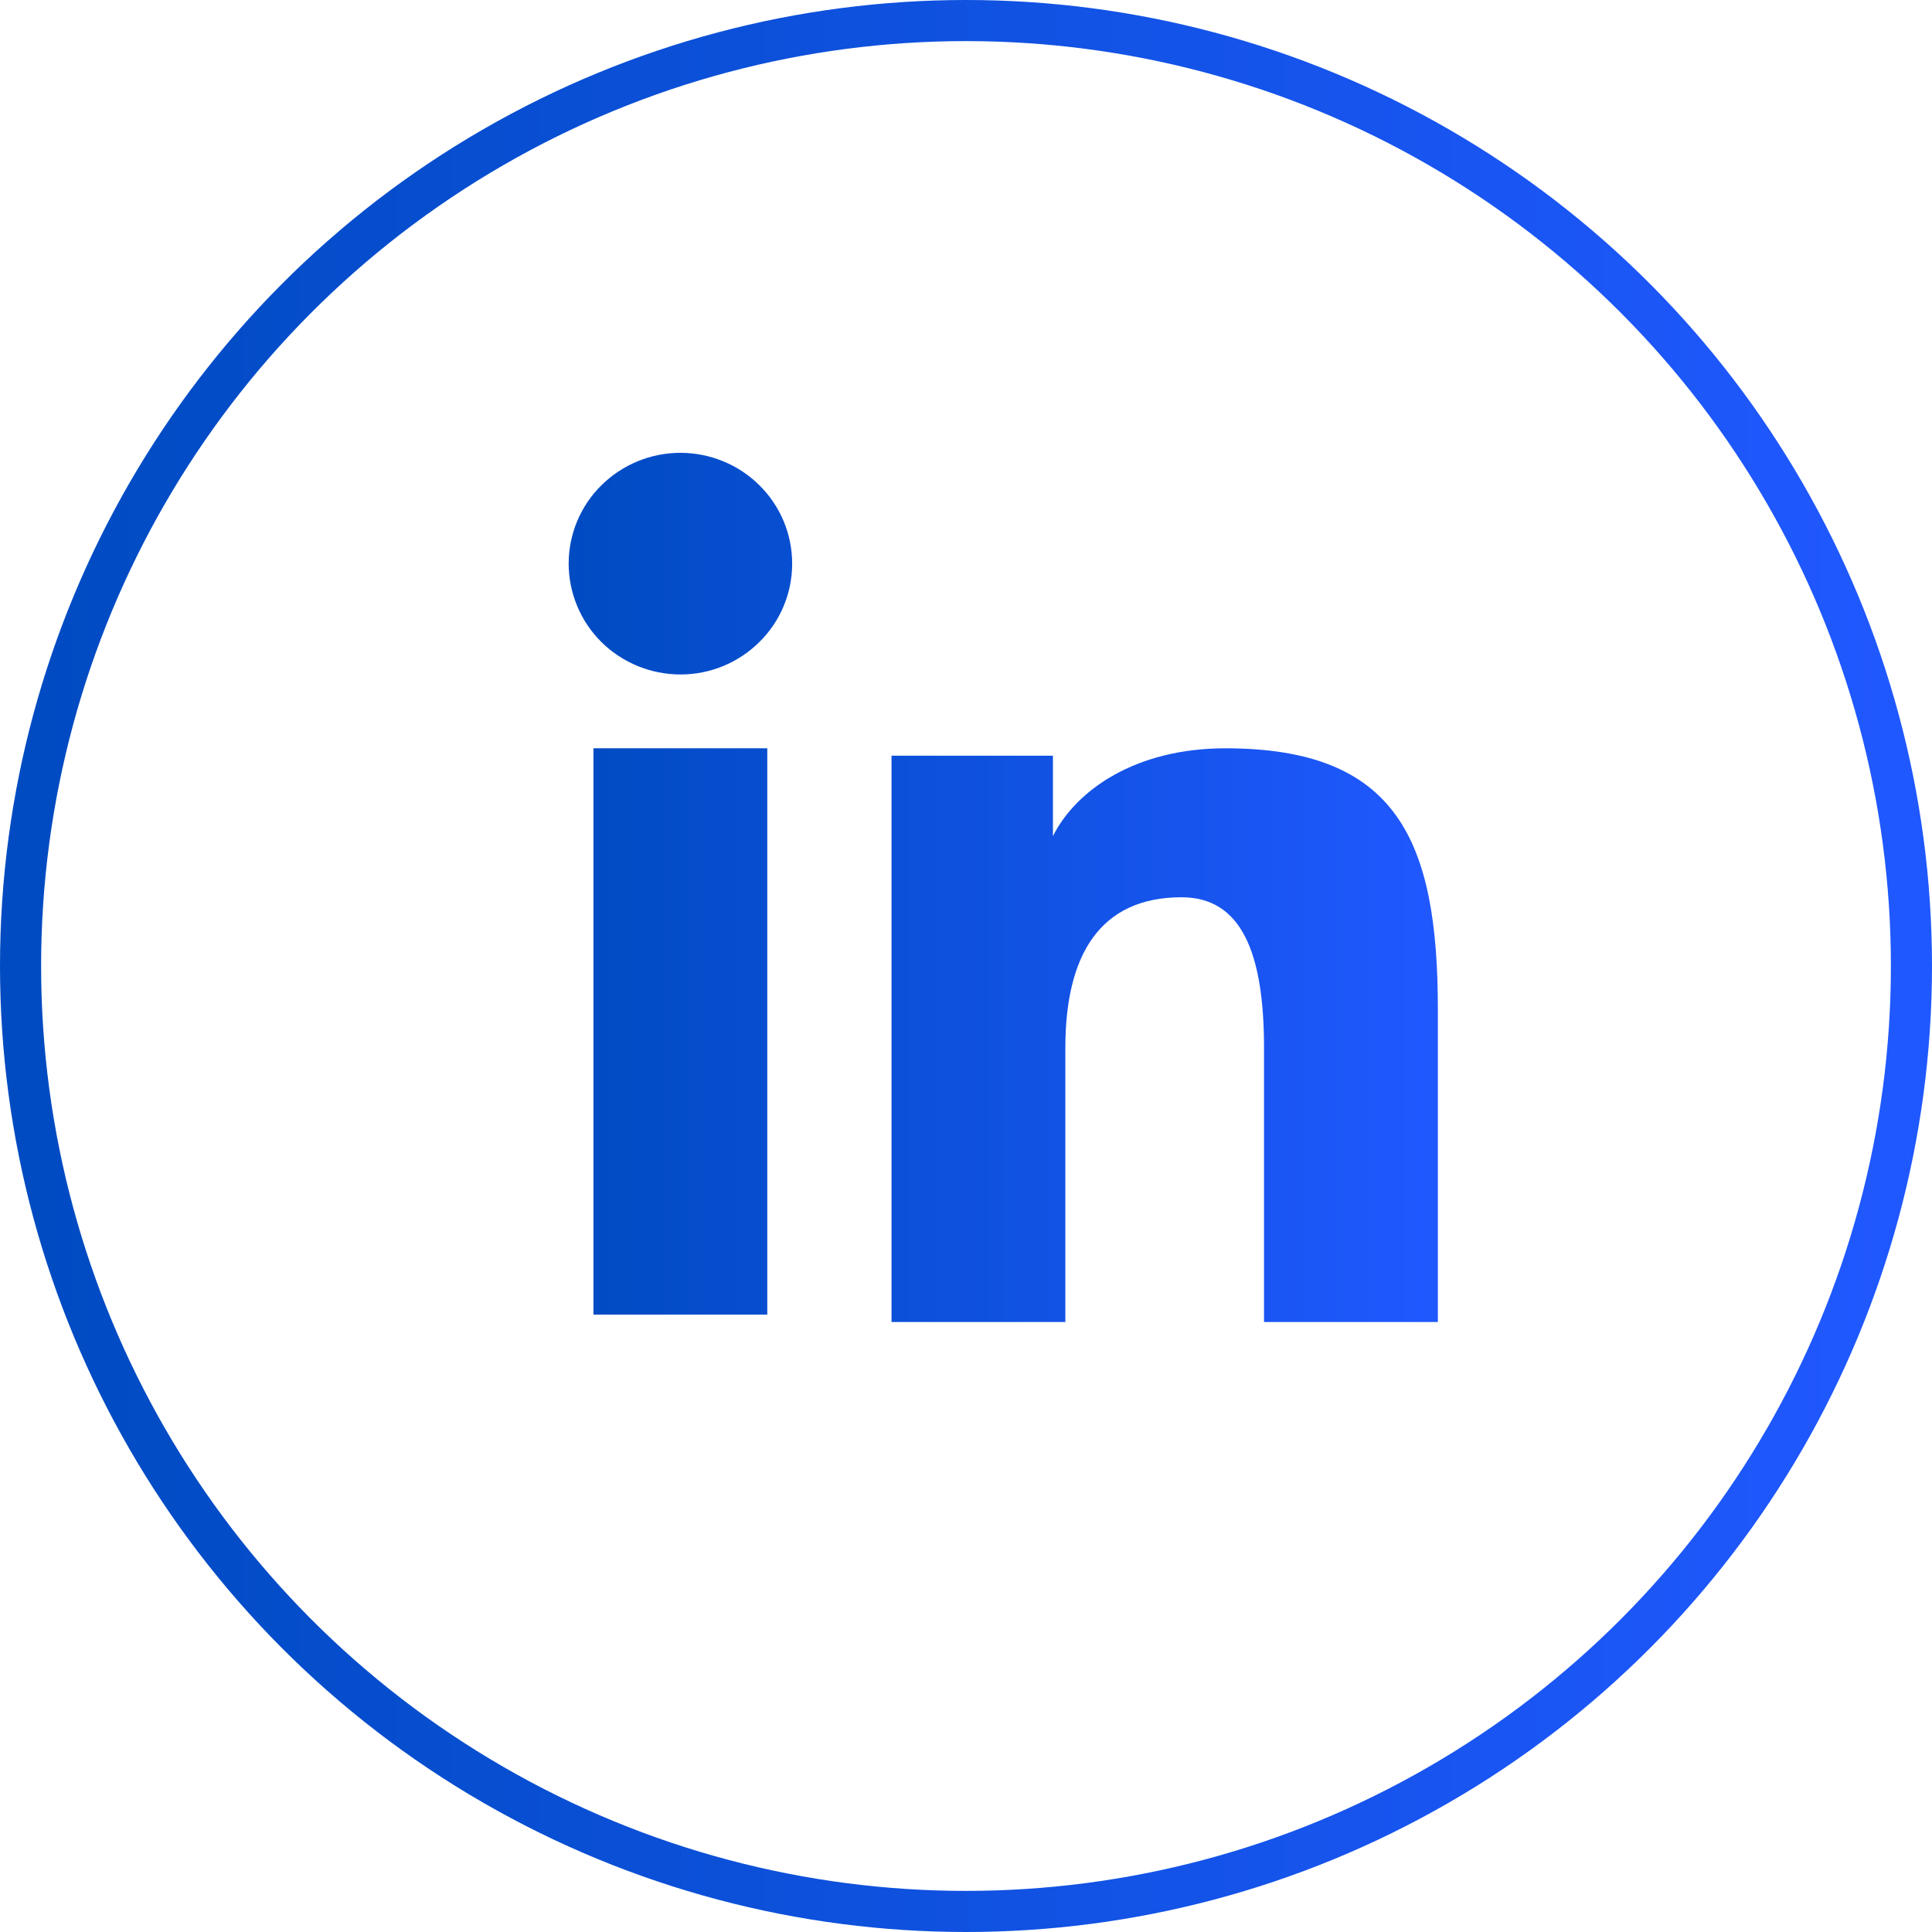
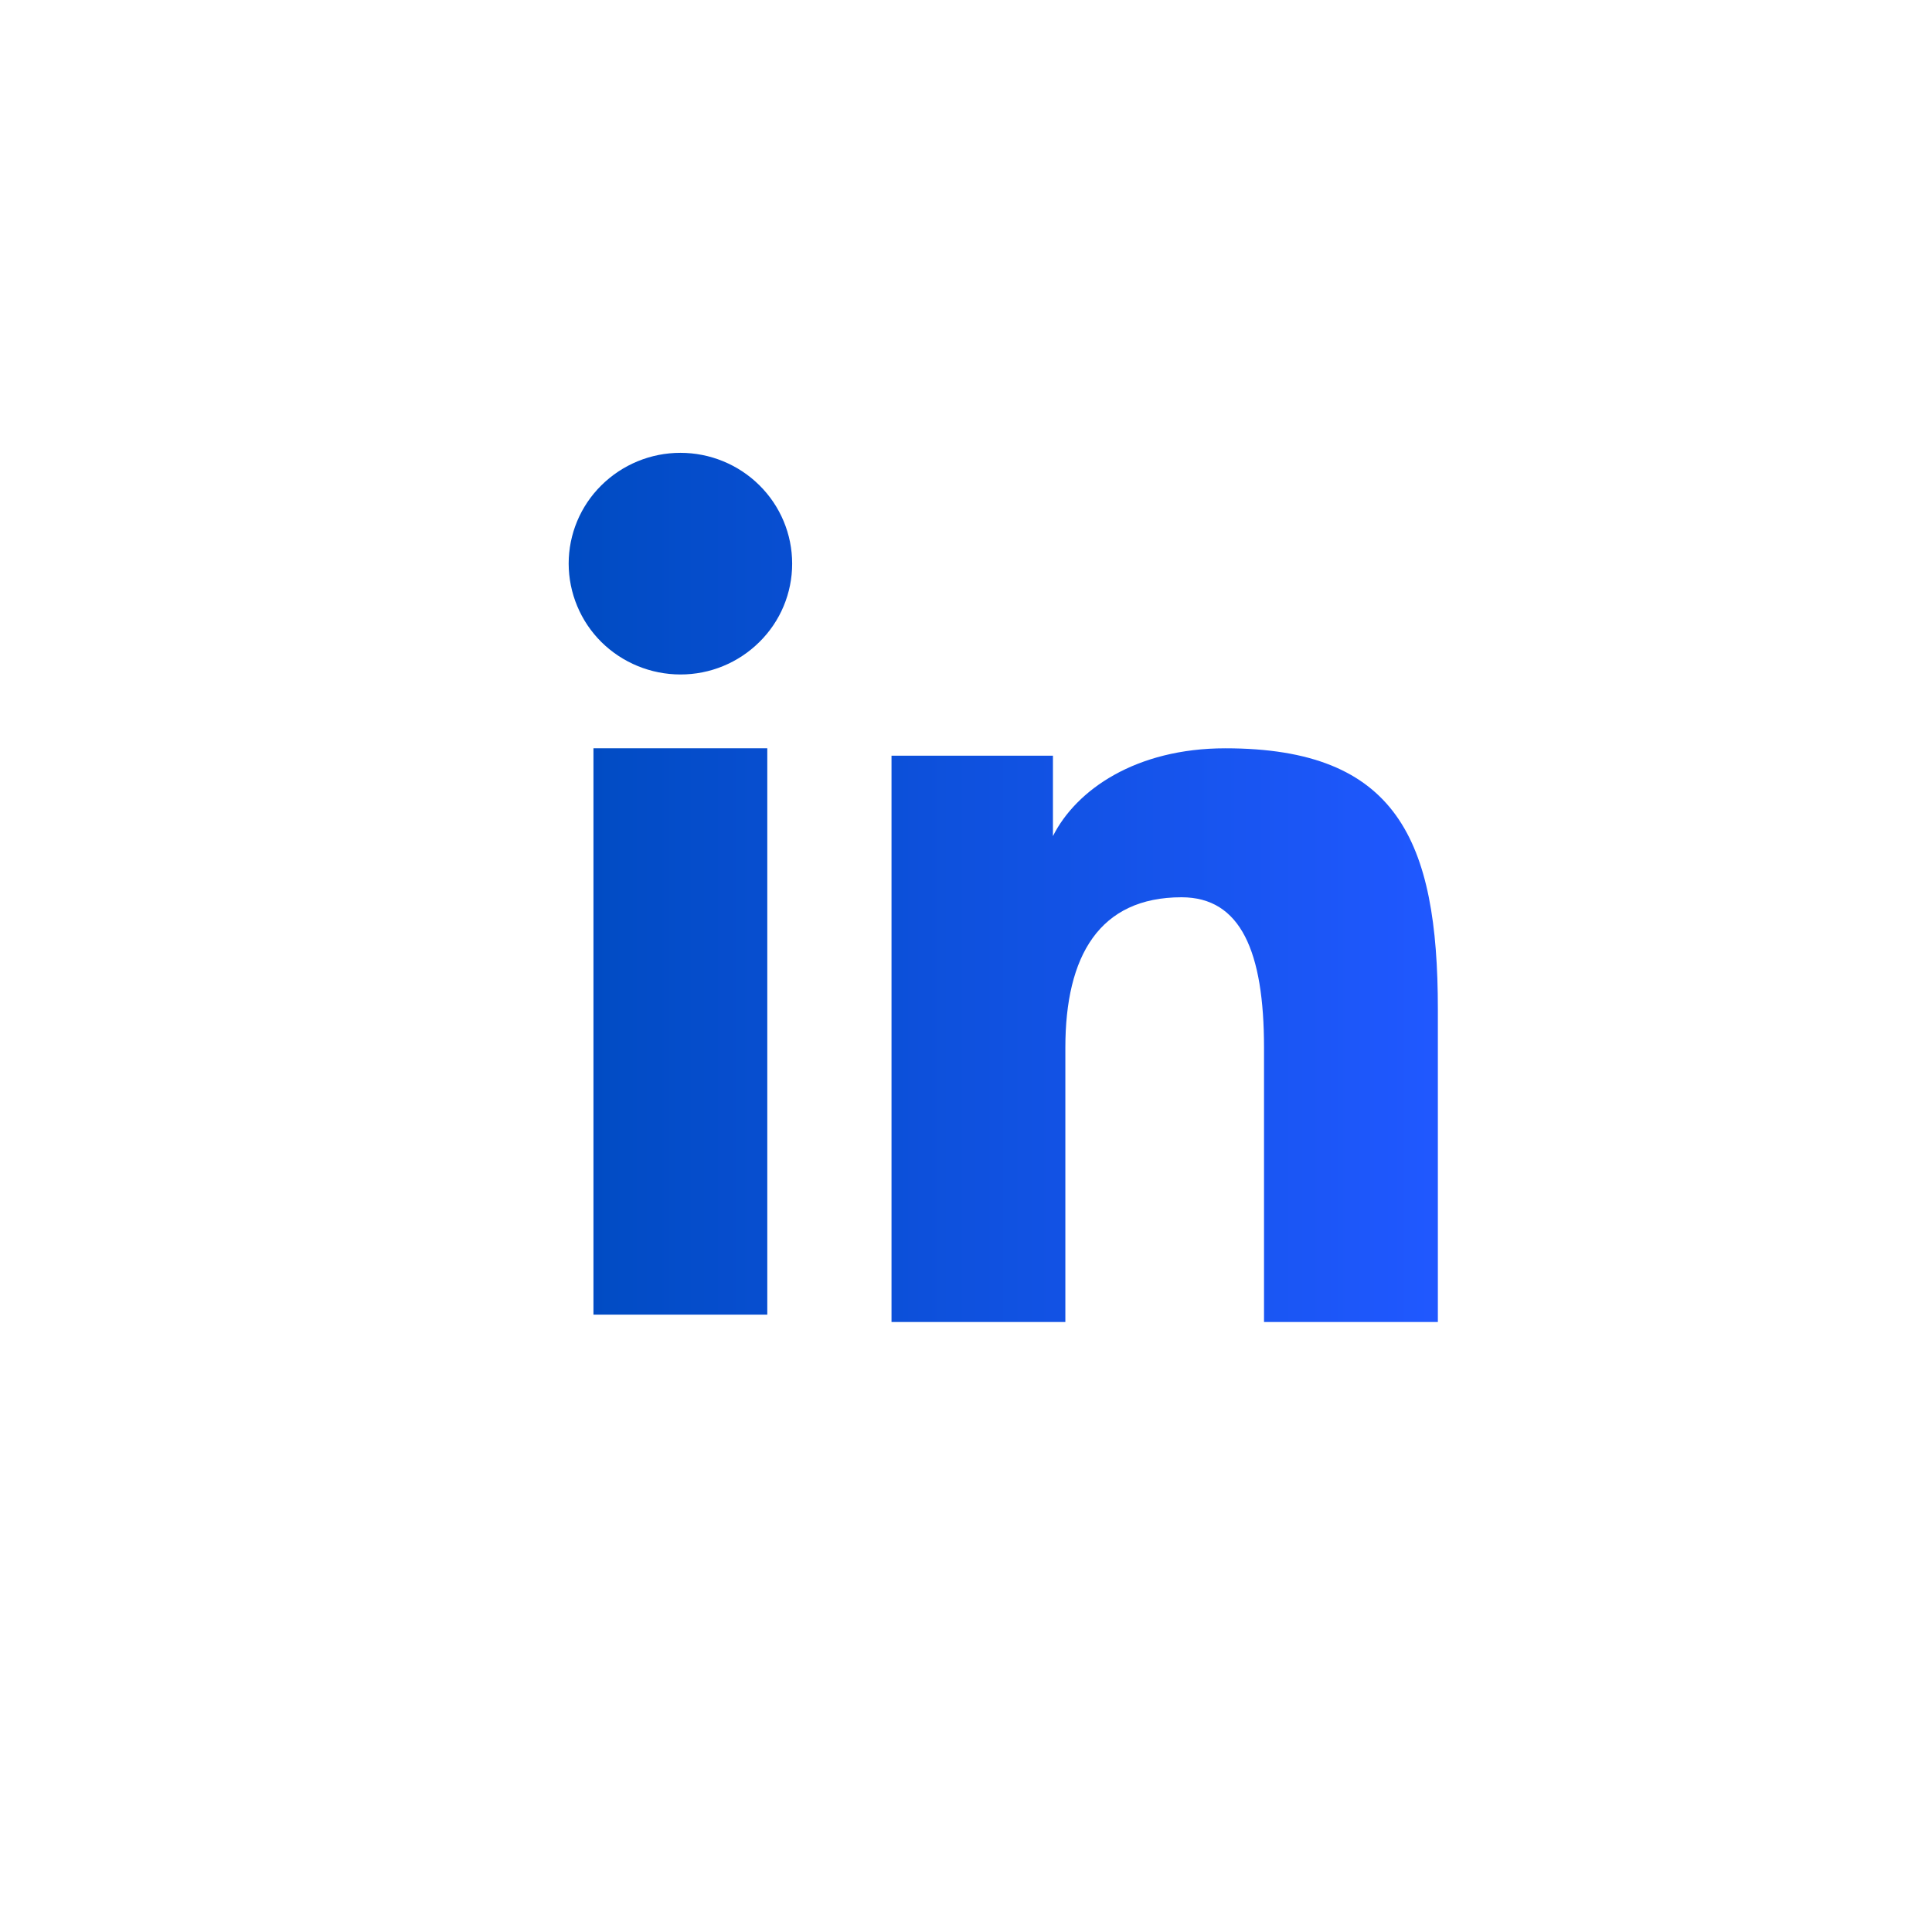
<svg xmlns="http://www.w3.org/2000/svg" width="47" height="47" viewBox="0 0 47 47" fill="none">
-   <circle cx="23.5" cy="23.5" r="23" stroke="url(#paint0_linear_768_1936)" />
  <path fill-rule="evenodd" clip-rule="evenodd" d="M21.688 18.384H25.615V20.34C26.18 19.215 27.631 18.204 29.81 18.204C33.987 18.204 34.979 20.443 34.979 24.552V32.161H30.75V25.488C30.75 23.148 30.184 21.828 28.744 21.828C26.747 21.828 25.917 23.25 25.917 25.486V32.161H21.688V18.384ZM14.437 31.981H18.666V18.204H14.437V31.981ZM19.271 13.712C19.271 14.066 19.201 14.418 19.064 14.745C18.928 15.072 18.727 15.368 18.475 15.617C17.964 16.125 17.272 16.41 16.551 16.408C15.832 16.407 15.141 16.124 14.629 15.618C14.378 15.368 14.178 15.072 14.042 14.744C13.905 14.417 13.835 14.066 13.834 13.712C13.834 12.996 14.119 12.311 14.63 11.806C15.142 11.3 15.832 11.016 16.552 11.016C17.273 11.016 17.965 11.3 18.475 11.806C18.985 12.311 19.271 12.996 19.271 13.712Z" fill="url(#paint1_linear_768_1936)" />
  <defs>
    <linearGradient id="paint0_linear_768_1936" x1="46" y1="23.5" x2="1" y2="23.5" gradientUnits="userSpaceOnUse">
      <stop stop-color="#2058FF" />
      <stop offset="1" stop-color="#004BC2" />
    </linearGradient>
    <linearGradient id="paint1_linear_768_1936" x1="34.979" y1="21.588" x2="13.834" y2="21.588" gradientUnits="userSpaceOnUse">
      <stop stop-color="#2058FF" />
      <stop offset="1" stop-color="#004BC2" />
    </linearGradient>
  </defs>
</svg>